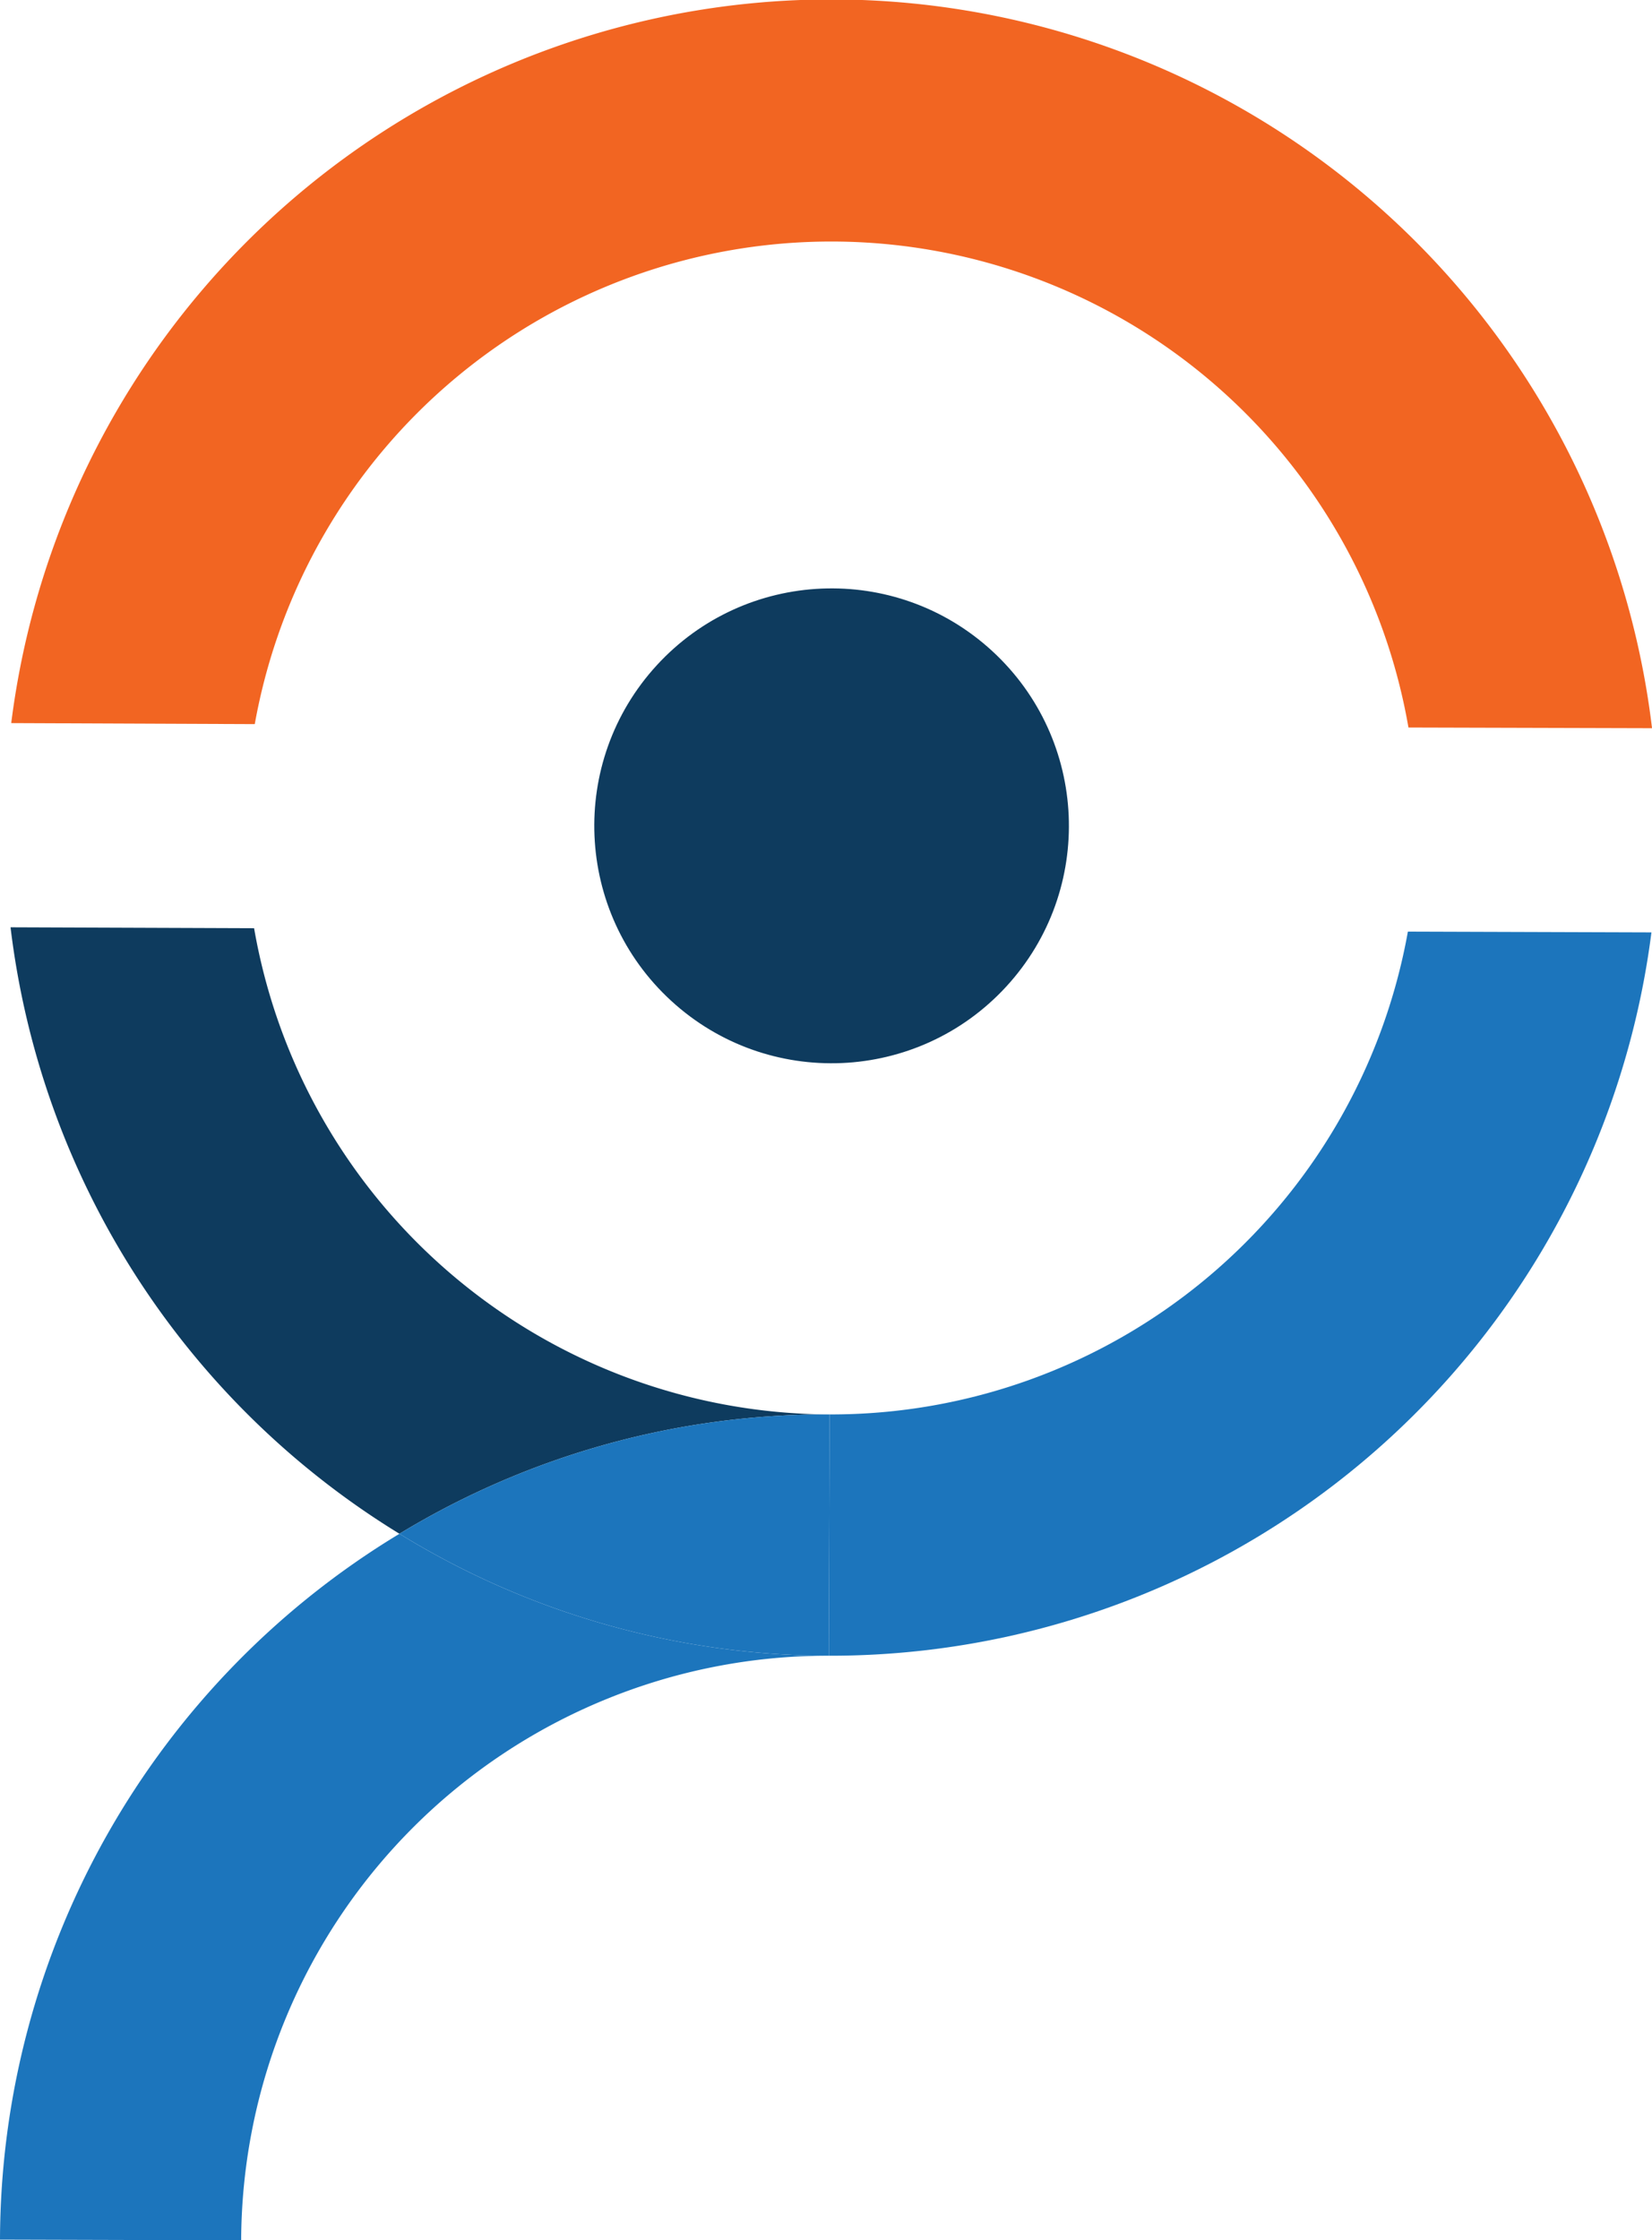
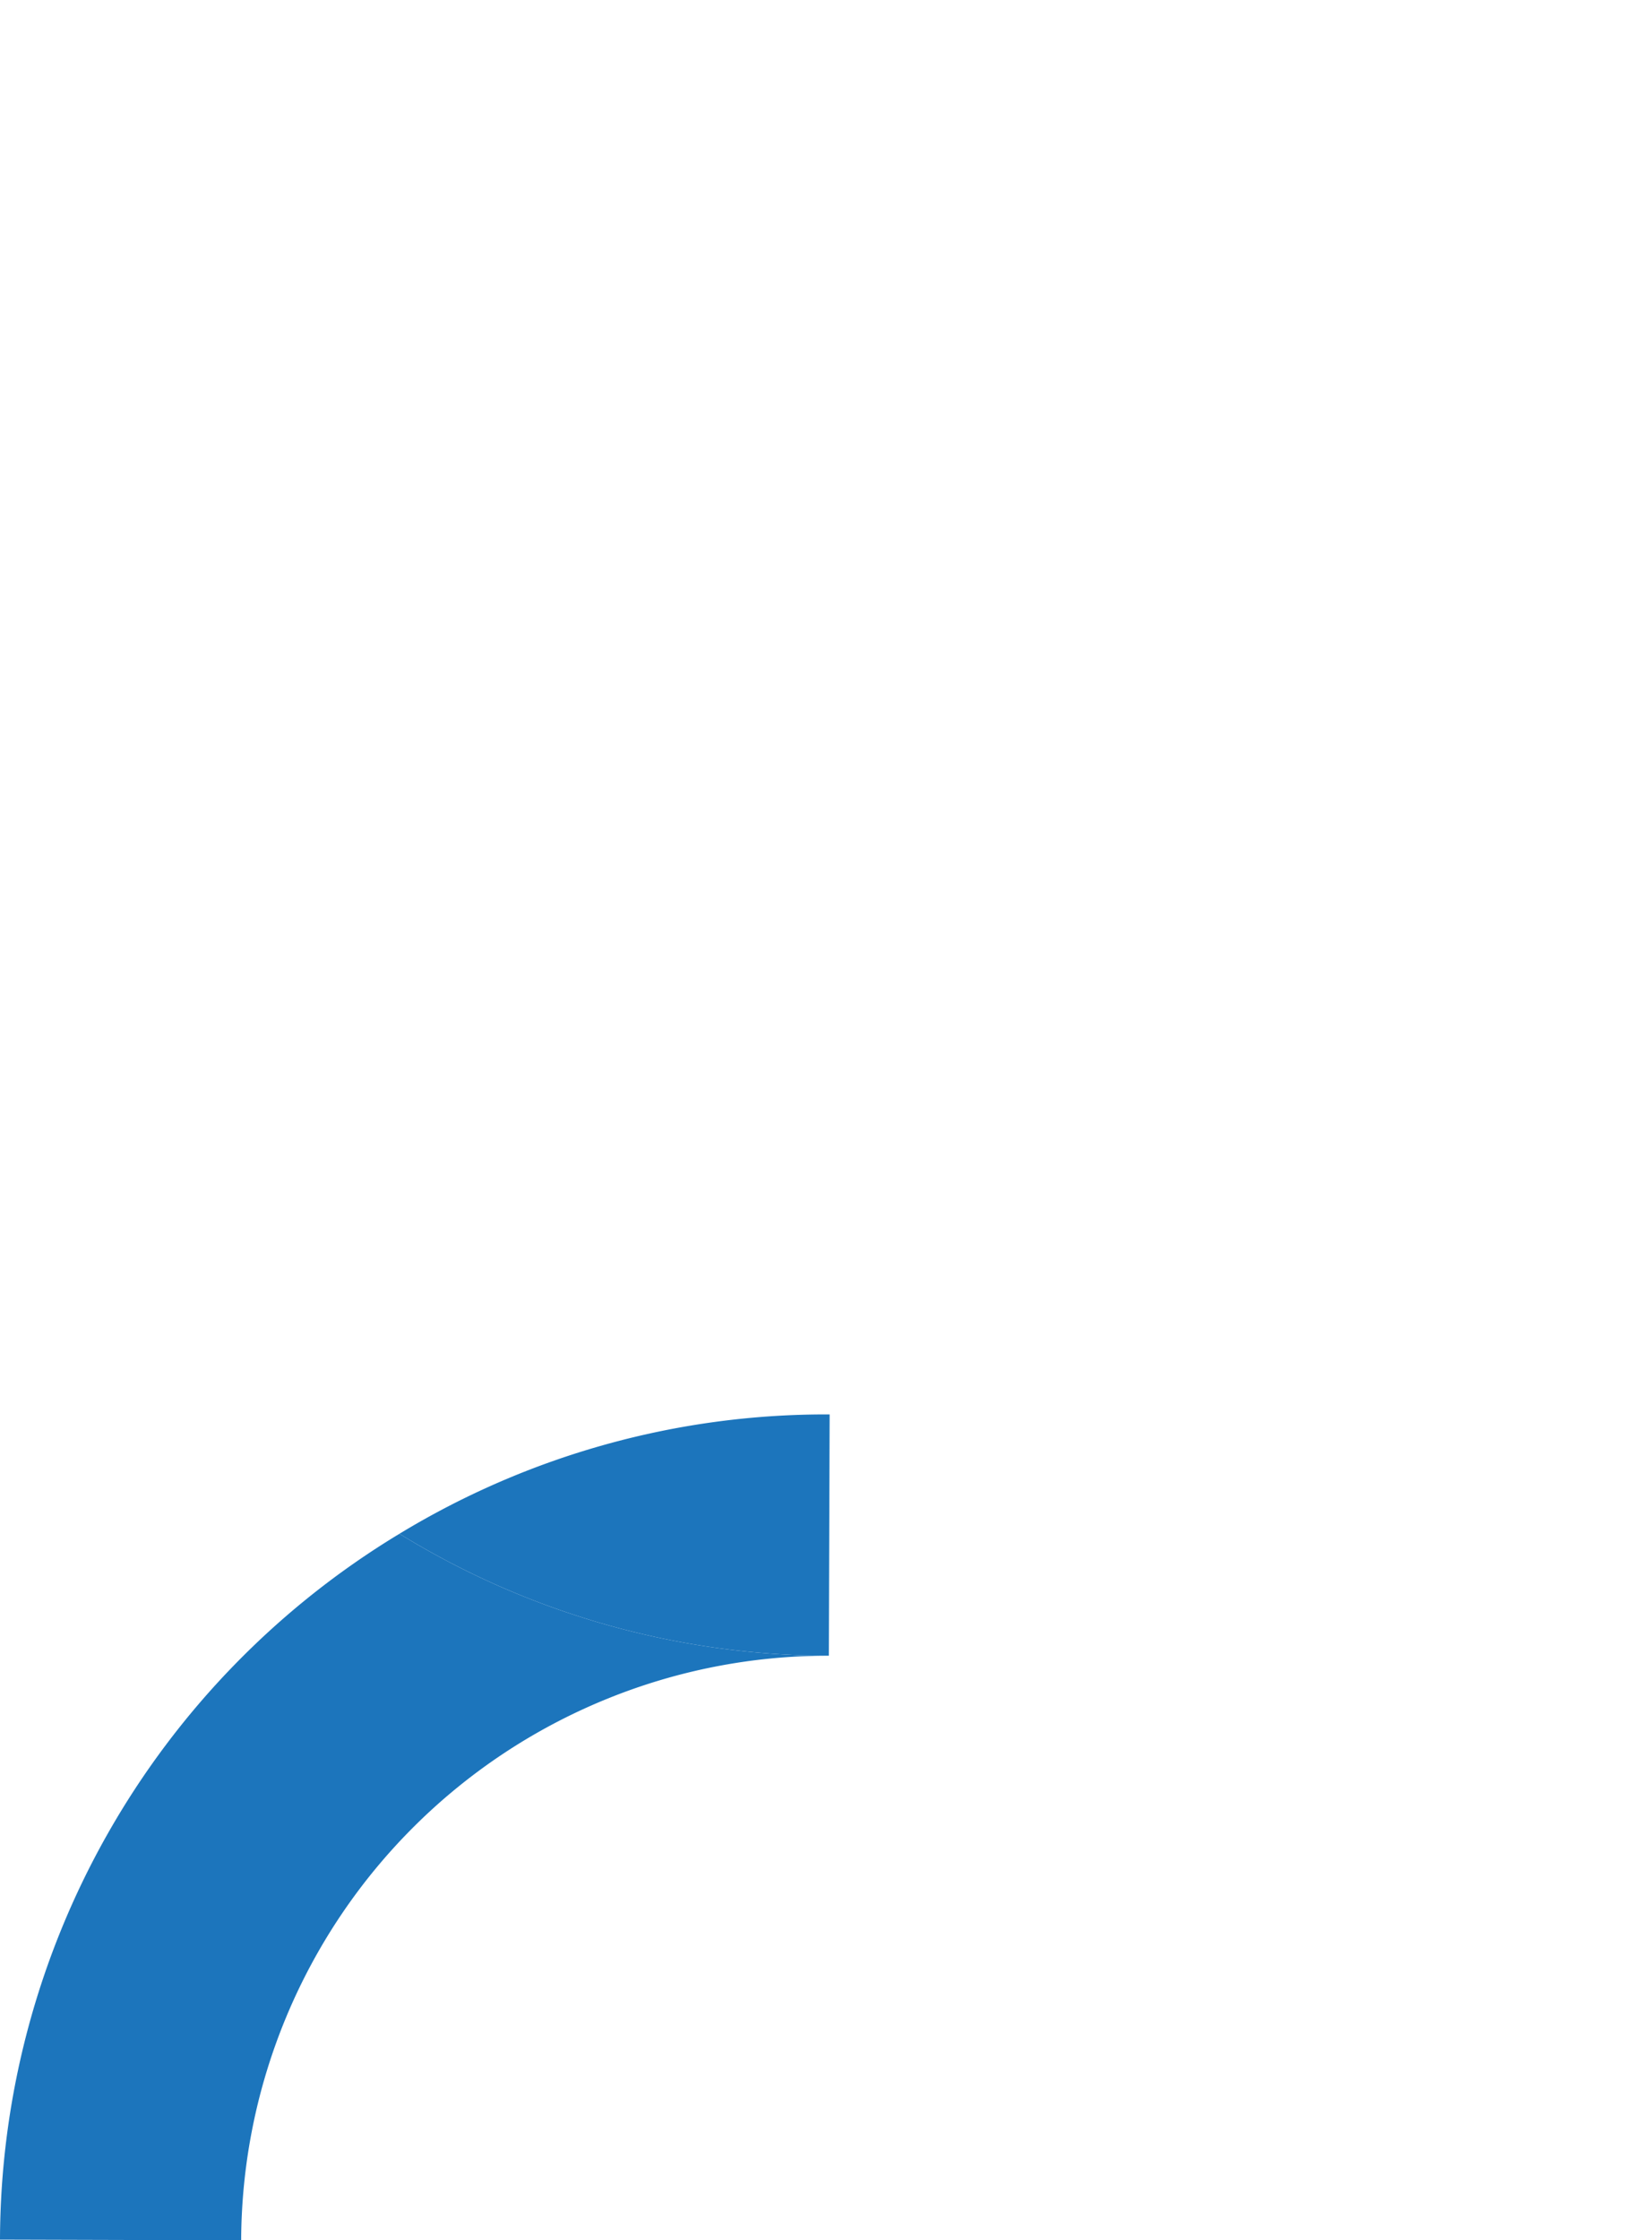
<svg xmlns="http://www.w3.org/2000/svg" id="Layer_1" data-name="Layer 1" viewBox="0 0 145.7 197.48">
  <defs>
    <style>.cls-1{fill:#f26522;}.cls-2{fill:#0e3b5e;}.cls-3{fill:#1c75bc;}</style>
  </defs>
-   <path class="cls-1" d="M171.85,64.45l-21.48-.06a51.66,51.66,0,0,0-101.75-.3L27.14,64a72.9,72.9,0,0,1,144.71.43Z" transform="translate(-26.15 -0.26)" />
-   <path class="cls-2" d="M48.56,82.08a51.7,51.7,0,0,0,50.76,42.86,72.42,72.42,0,0,0-37.94,10.52A72.88,72.88,0,0,1,27.08,82Z" transform="translate(-26.15 -0.26)" />
-   <path class="cls-3" d="M171.8,82.45a73,73,0,0,1-72.55,63.76l.07-21.27a51.68,51.68,0,0,0,51-42.56Z" transform="translate(-26.15 -0.26)" />
  <path class="cls-3" d="M99.32,124.94l-.07,21.27a72.37,72.37,0,0,1-37.87-10.75A72.42,72.42,0,0,1,99.32,124.94Z" transform="translate(-26.15 -0.26)" />
  <path class="cls-3" d="M99.25,146.21a51.73,51.73,0,0,0-51.83,51.53l-21.27-.06a72.93,72.93,0,0,1,35.23-62.22A72.37,72.37,0,0,0,99.25,146.21Z" transform="translate(-26.15 -0.26)" />
-   <circle class="cls-2" cx="99.49" cy="73.05" r="20.93" transform="translate(-47.75 96.69) rotate(-47.45)" />
</svg>